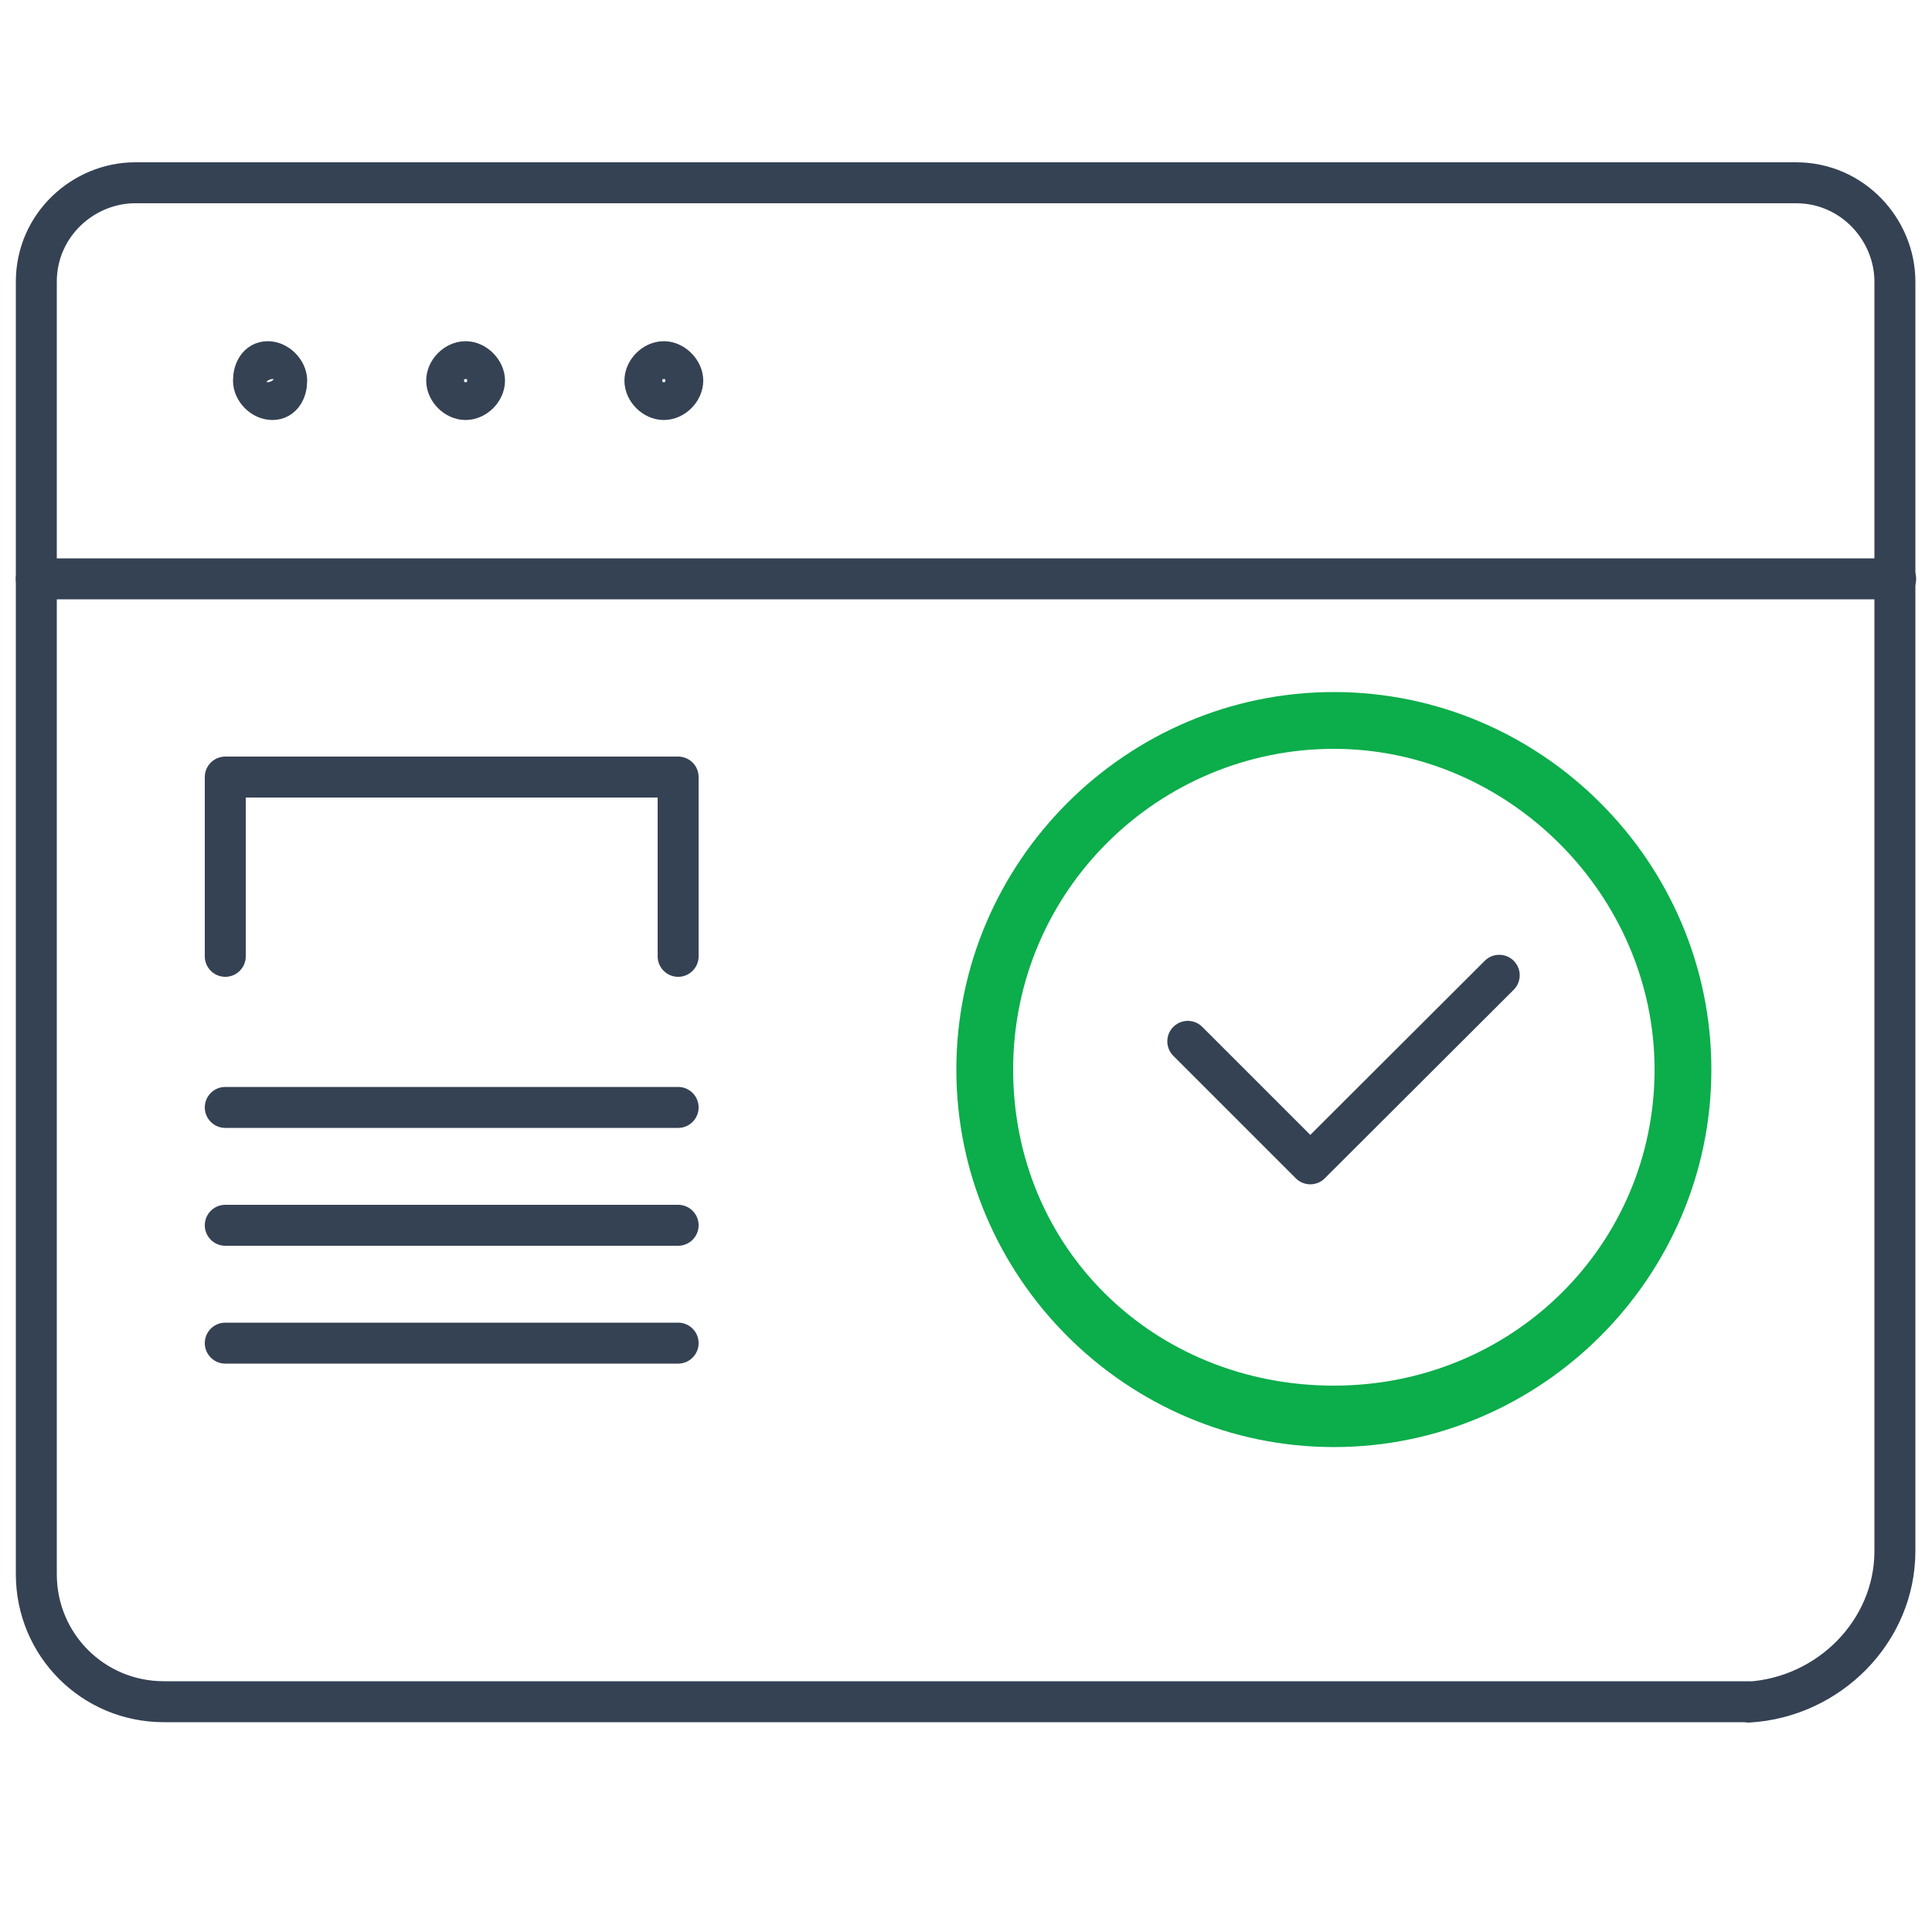
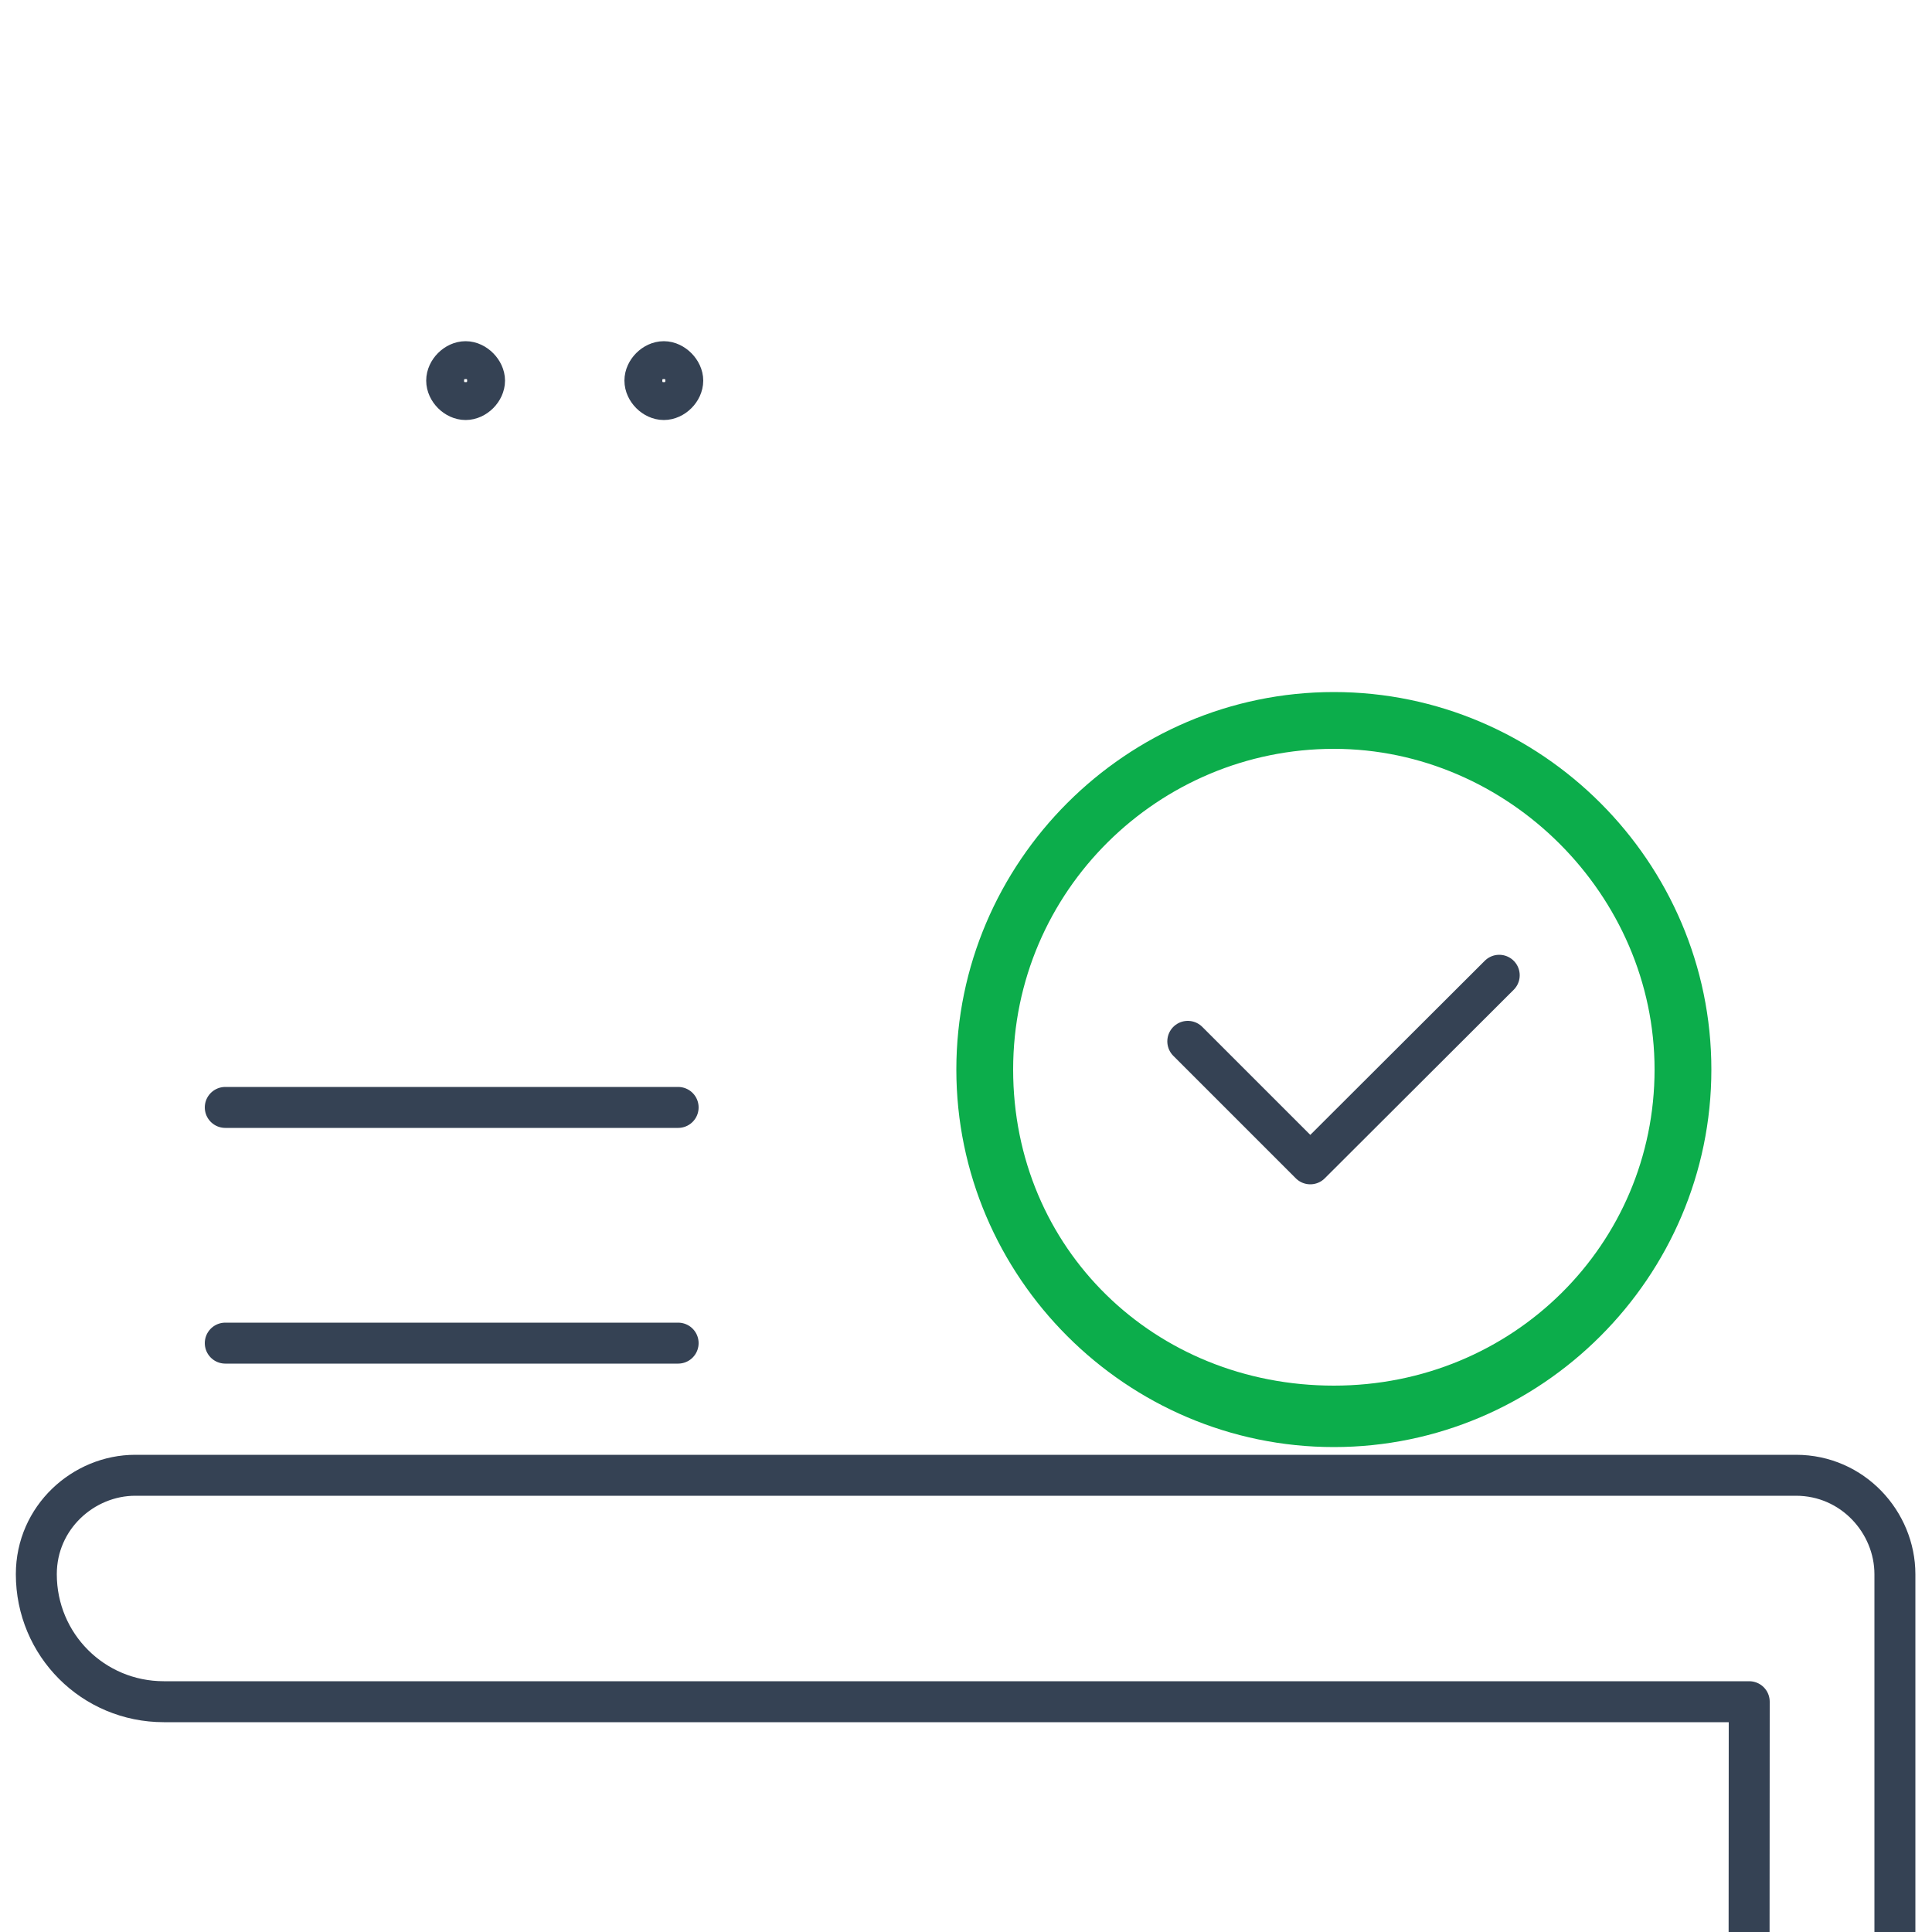
<svg xmlns="http://www.w3.org/2000/svg" id="a" viewBox="0 0 50 50">
  <defs>
    <style>.cls-1{fill:#0cad4b;}.cls-2{fill:none;stroke:#354254;stroke-linecap:round;stroke-linejoin:round;stroke-width:1.06px;}</style>
  </defs>
  <g id="b">
    <g id="c">
      <path class="cls-1" d="M34.52,37.45c-5.37,0-9.77-4.4-9.77-9.77s4.4-9.77,9.77-9.77,9.77,4.4,9.77,9.77-4.4,9.77-9.77,9.77ZM34.52,19.38c-4.52,0-8.3,3.66-8.3,8.3s3.66,8.18,8.3,8.18,8.3-3.66,8.3-8.18-3.79-8.3-8.3-8.3Z" />
      <polyline class="cls-2" points="30.74 26.95 33.91 30.12 38.8 25.24" />
-       <path class="cls-2" d="M45.27,44.04H4.24c-1.83,0-3.3-1.47-3.3-3.3V7.29c0-1.47,1.22-2.56,2.56-2.56h42.98c1.47,0,2.56,1.22,2.56,2.56v32.85c0,2.08-1.71,3.79-3.79,3.91h0Z" />
-       <path class="cls-2" d="M7.42,9.85c0-.24-.24-.49-.49-.49s-.37.24-.37.49.24.49.49.49.37-.24.37-.49Z" />
+       <path class="cls-2" d="M45.27,44.04H4.24c-1.83,0-3.3-1.47-3.3-3.3c0-1.47,1.22-2.56,2.56-2.56h42.98c1.47,0,2.56,1.22,2.56,2.56v32.85c0,2.08-1.71,3.79-3.79,3.91h0Z" />
      <path class="cls-2" d="M12.54,9.85c0-.24-.24-.49-.49-.49s-.49.24-.49.49.24.49.49.49.49-.24.49-.49Z" />
      <path class="cls-2" d="M17.67,9.85c0-.24-.24-.49-.49-.49s-.49.24-.49.49.24.49.49.49.49-.24.49-.49Z" />
-       <line class="cls-2" x1=".94" y1="14.98" x2="49.06" y2="14.98" />
-       <polyline class="cls-2" points="5.83 24.75 5.83 20.11 17.55 20.11 17.55 24.75" />
      <line class="cls-2" x1="5.83" y1="28.66" x2="17.55" y2="28.66" />
-       <line class="cls-2" x1="5.83" y1="31.71" x2="17.55" y2="31.71" />
      <line class="cls-2" x1="5.83" y1="34.76" x2="17.55" y2="34.76" />
    </g>
  </g>
</svg>